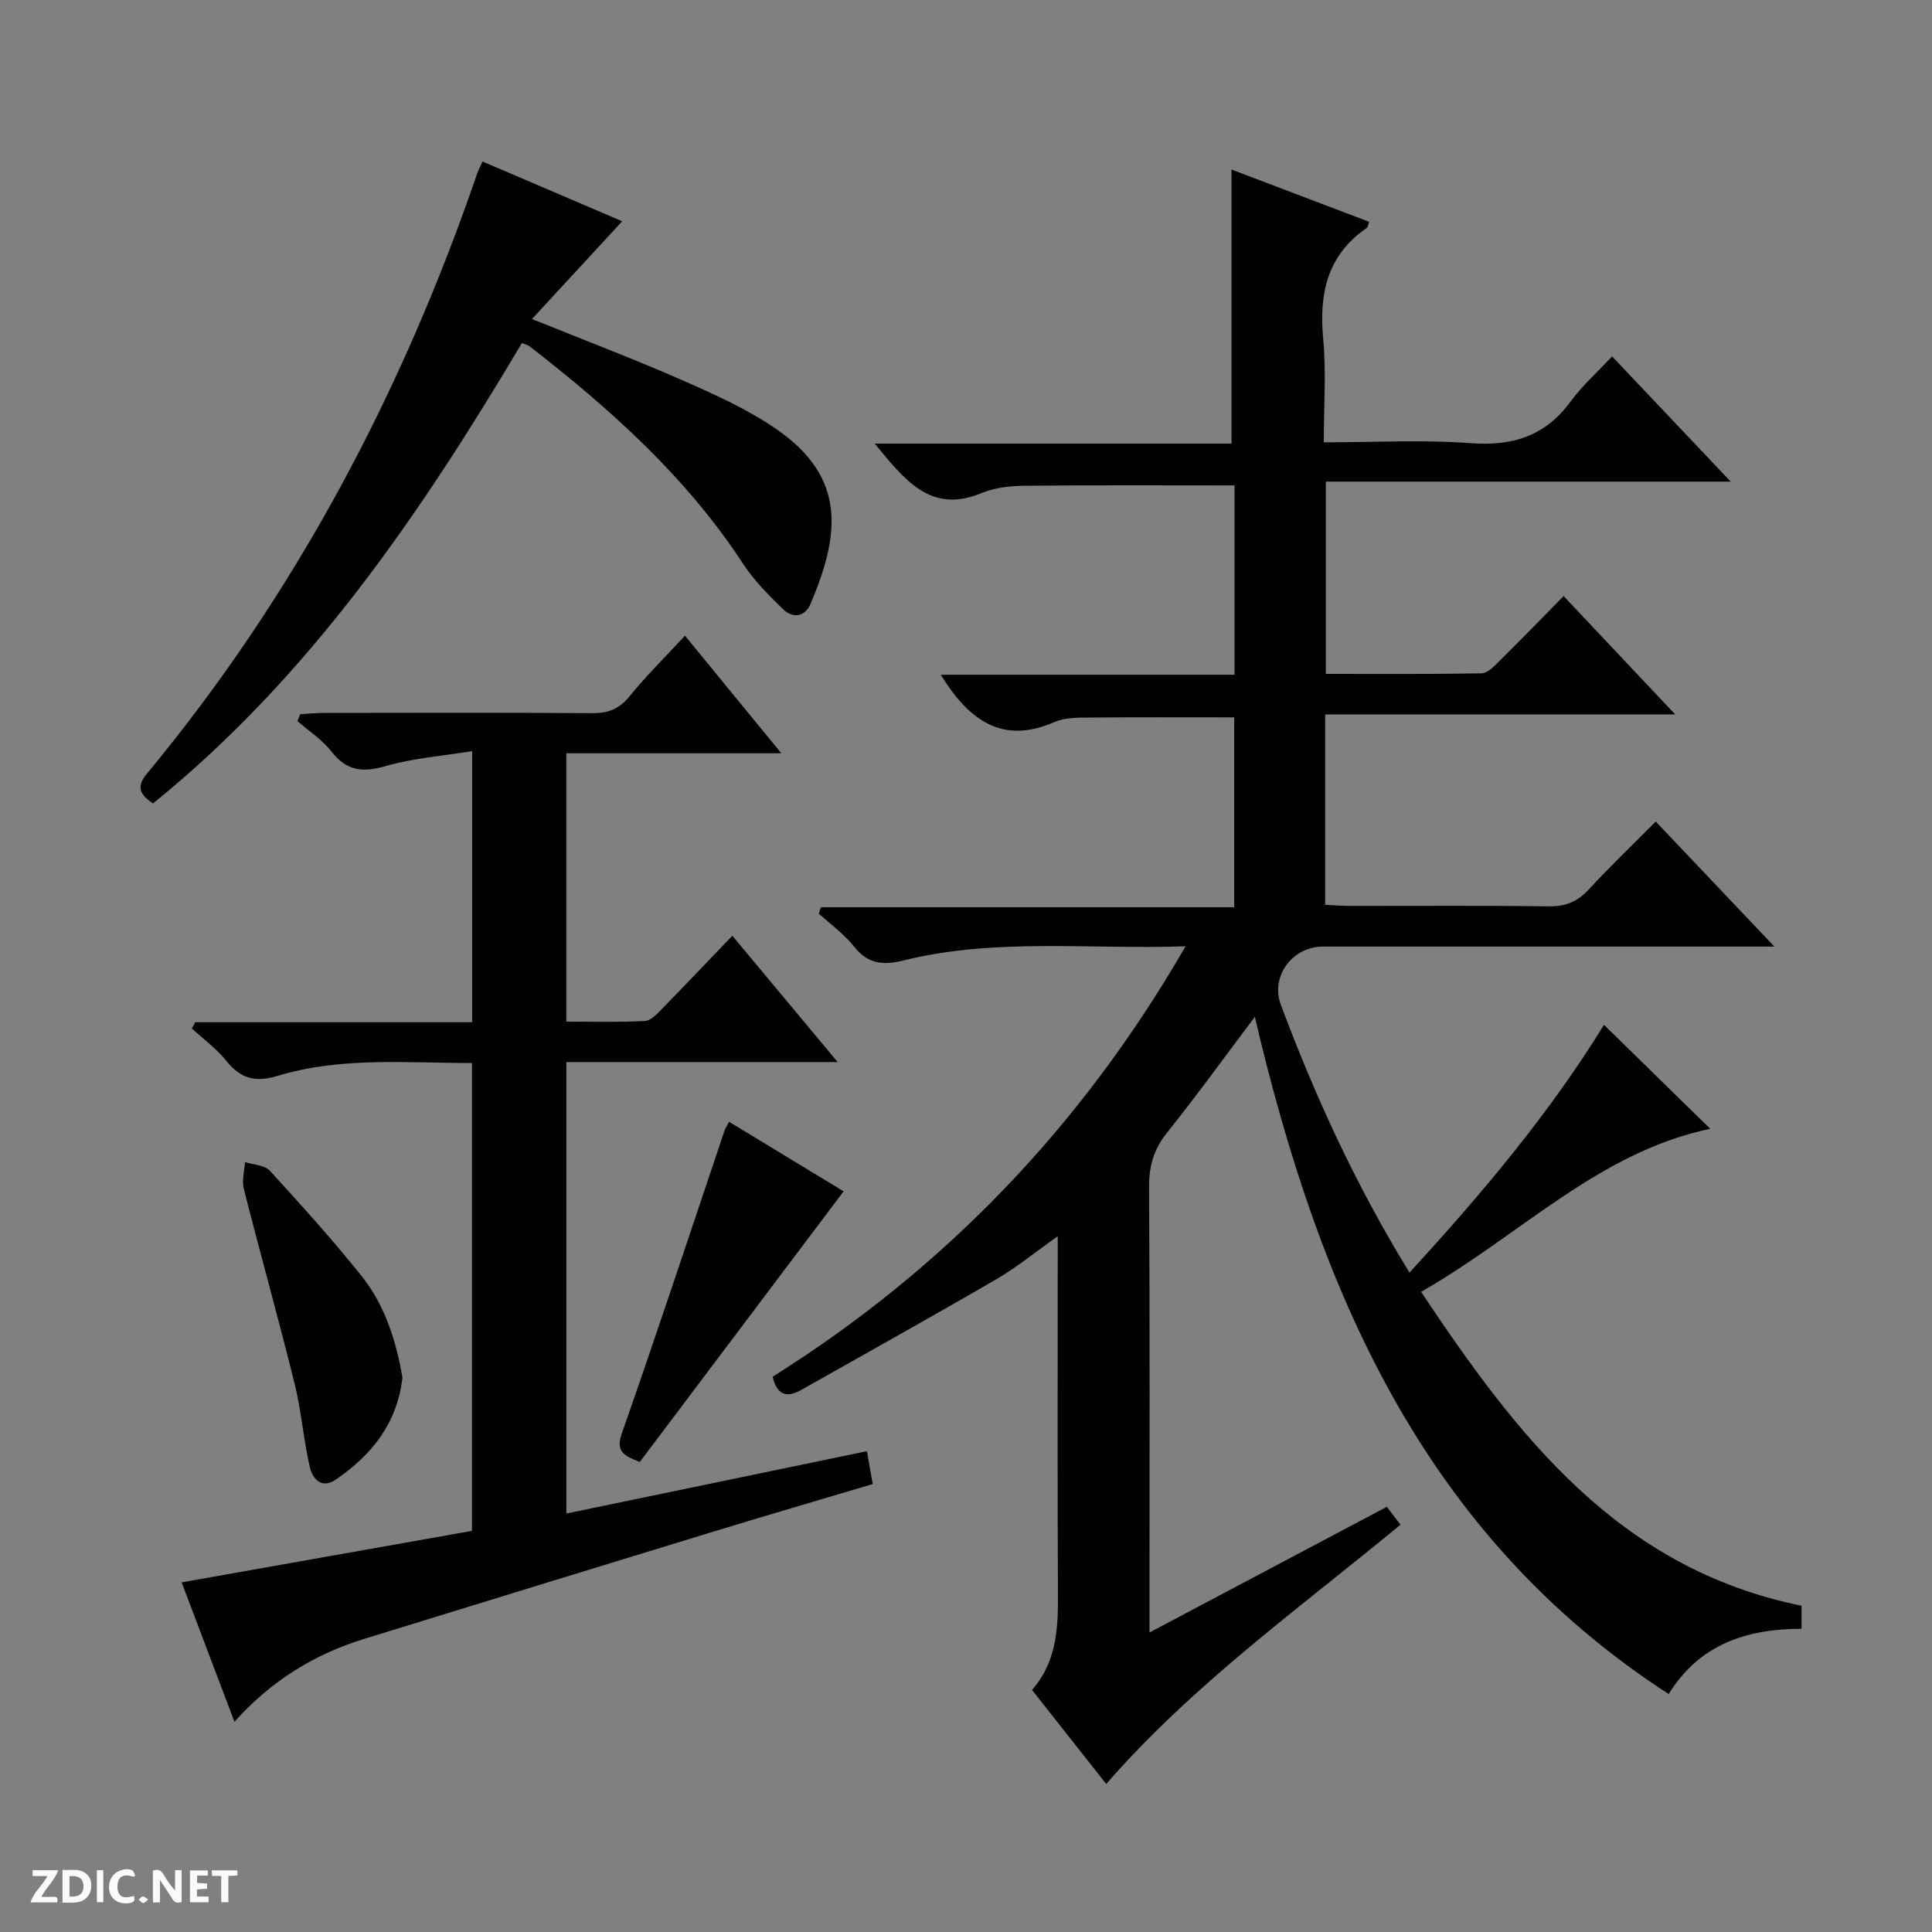
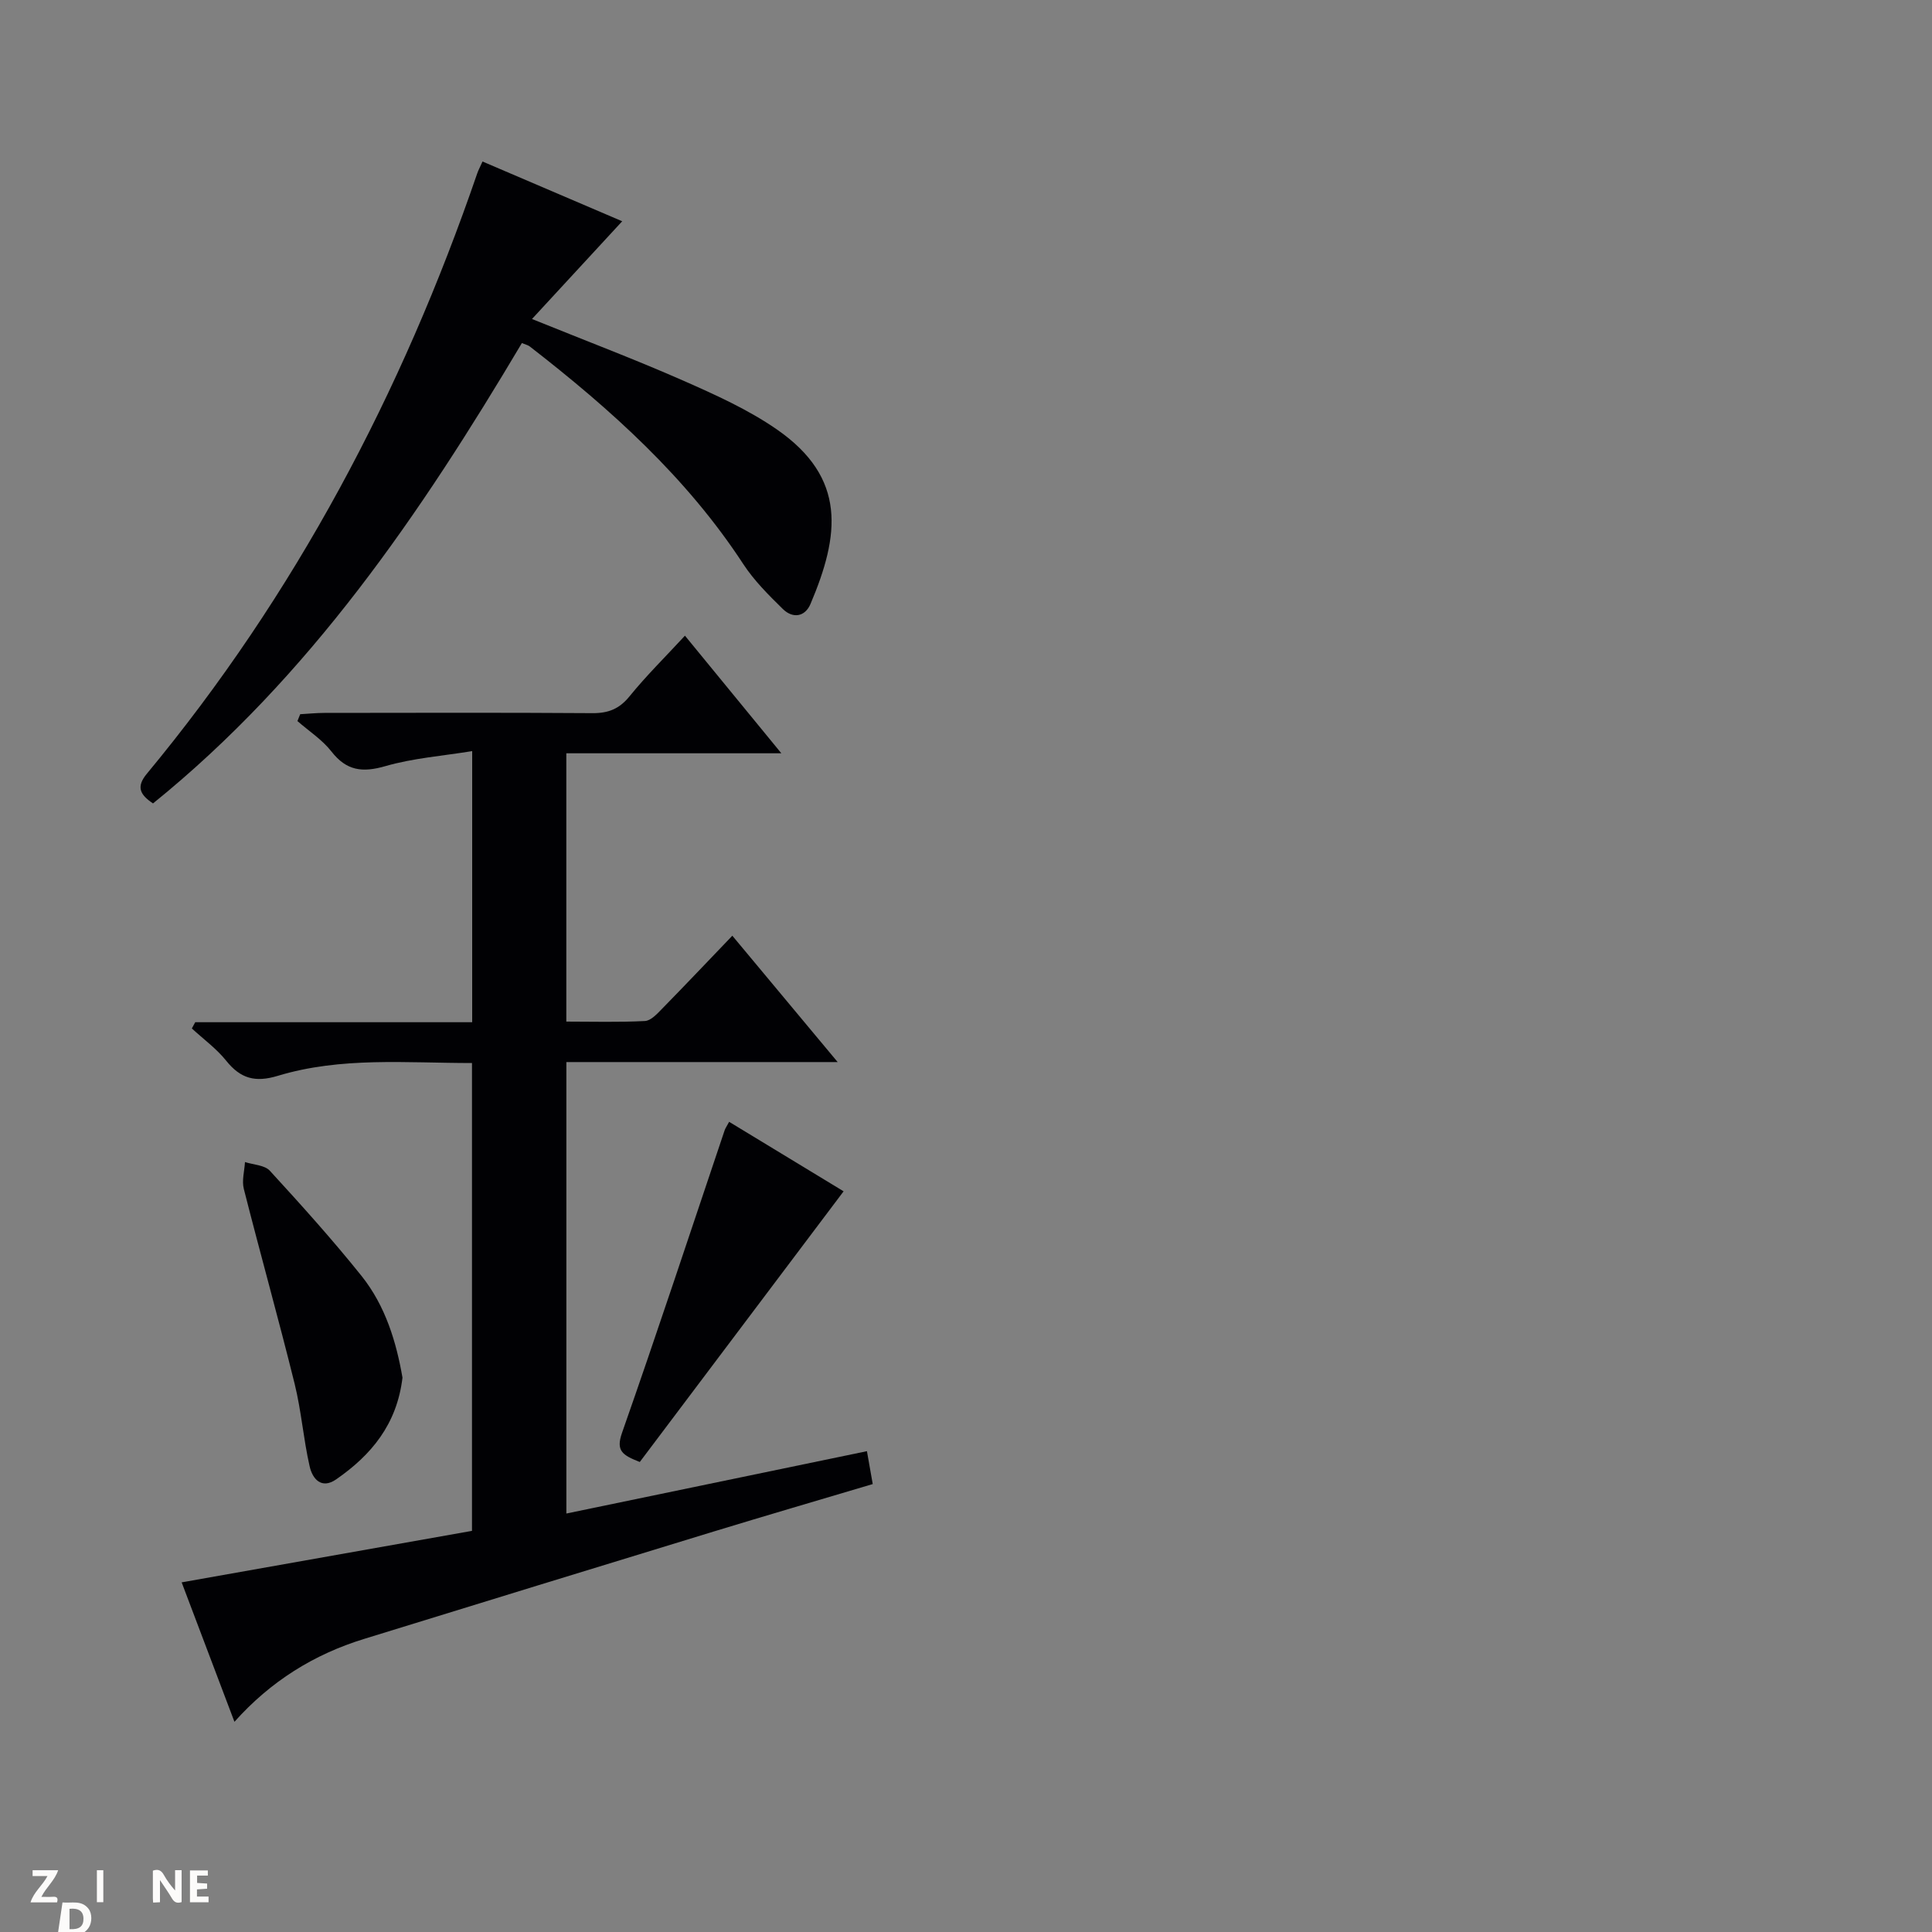
<svg xmlns="http://www.w3.org/2000/svg" enable-background="new 0 0 400 400" viewBox="0 0 400 400">
  <rect x="0" y="0" width="400" height="400" fill="#808080" stroke="none" />
  <g fill="#fcfbfa">
    <path d="m37.59 393.81c-.92.31-1.52.05-2-.78-.7-1.2-1.52-2.34-2.47-3.78v4.59c-.55.03-.95.05-1.41.07-.03-.37-.06-.64-.06-.91 0-1.91 0-3.81 0-5.7 1.13-.41 1.77-.03 2.29.91.62 1.11 1.38 2.14 2.31 3.19v-4.2h1.35v6.61z" />
-     <path d="m12.94 393.88v-6.75c1.9.19 3.93-.54 5.37 1.29.8 1.01.78 2.88.03 3.97-1.37 1.97-3.4 1.51-6.4 1.49m2.45-1.22c2.04.12 2.92-.58 2.89-2.21-.03-1.51-.98-2.19-2.89-2z" />
+     <path d="m12.94 393.88c1.9.19 3.93-.54 5.37 1.29.8 1.01.78 2.88.03 3.97-1.37 1.97-3.4 1.51-6.4 1.49m2.45-1.22c2.04.12 2.92-.58 2.89-2.21-.03-1.51-.98-2.19-2.89-2z" />
    <path d="m11.81 393.87h-5.49c.68-2.18 2.47-3.48 3.51-5.45h-3.08v-1.21h5.29c-.71 2.13-2.44 3.48-3.47 5.51.86 0 1.63.04 2.39-.01.79-.05 1.14.21.85 1.16" />
    <path d="m39.33 393.86v-6.61h3.7v1.07h-2.22v1.52c.68.04 1.34.09 2.07.13v1.07c-.72.05-1.38.09-2.1.14v1.48h2.4v1.19h-3.85z" />
-     <path d="m27.71 388.56c-1.15-.3-2.46-.61-3.1.64-.37.73-.41 1.93-.06 2.67.63 1.35 1.99.93 3.17.68.35.94-.01 1.32-.93 1.46-1.62.25-3.05-.27-3.76-1.48-.73-1.24-.6-3.03.31-4.17.88-1.11 2.71-1.7 4-1.16.32.13.44.74.65 1.12-.1.08-.19.16-.28.24" />
-     <path d="m49.15 387.24v1.07c-.59.02-1.17.05-1.87.08v5.44h-1.48v-5.44h-1.85c-.05-.4-.08-.73-.13-1.15z" />
    <path d="m20.06 387.21h1.33v6.62h-1.33z" />
-     <path d="m30.68 393.25c-.39.38-.8.79-1.05.76-.32-.05-.6-.45-.9-.7.26-.24.51-.64.8-.67.29-.04.62.3 1.15.61" />
  </g>
-   <path d="m372.99 332.45v4.77c-11.23.02-21.07 3.1-27.51 13.52-50.92-33.04-72.4-83.61-85.68-140.21-6.35 8.43-12.05 16.34-18.15 23.94-2.78 3.46-3.78 6.96-3.75 11.37.18 28.66.09 57.33.09 85.99v6.16c16.8-8.9 32.89-17.42 49.14-26.02.96 1.25 1.75 2.28 2.83 3.7-20.81 17.22-42.8 32.9-60.93 53.68-5.09-6.45-10.11-12.81-15.36-19.46 4.89-5.57 5.4-12.21 5.37-19.14-.12-23-.05-46-.05-69 0-1.64 0-3.27 0-5.8-4.61 3.26-8.42 6.4-12.62 8.85-13.35 7.76-26.86 15.27-40.3 22.87-2.75 1.55-5.03 1.71-6.11-2.63 35.45-22.27 63.9-51.7 85.5-89.12-20.04.69-39.34-1.78-58.3 2.91-4.31 1.07-7.44.8-10.35-2.87-2.04-2.58-4.83-4.56-7.29-6.81.15-.44.29-.88.44-1.32h85.57c0-13.6 0-26.35 0-39.31-10.12 0-20.19-.05-30.27.04-2.31.02-4.85.02-6.89.91-10.85 4.76-17.74-.3-23.6-9.77h60.83c0-13.58 0-26.34 0-39.2-14.66 0-29.09-.08-43.51.07-2.95.03-6.11.38-8.8 1.49-10.64 4.44-15.94-2.69-22.2-10.22h73.88c0-19.31 0-37.83 0-56.74 9.19 3.49 18.84 7.16 28.49 10.82-.24.68-.25 1.1-.45 1.24-8.21 5.63-9.94 13.58-9.06 22.98.64 6.89.13 13.89.13 21.44 10.47 0 20.47-.57 30.38.17 8.72.66 15.48-1.47 20.72-8.63 2.34-3.2 5.37-5.89 8.58-9.34 8.3 8.77 16.12 17.02 24.56 25.93-28.33 0-55.87 0-83.82 0v39.81c10.68 0 21.46.08 32.24-.11 1.21-.02 2.54-1.41 3.57-2.42 4.38-4.33 8.67-8.75 13.42-13.58 7.58 8.05 14.92 15.83 23.1 24.5-24.85 0-48.53 0-72.47 0v39.42c1.79.08 3.56.23 5.33.23 13.67.02 27.33-.1 41 .09 3.48.05 5.95-1 8.28-3.53 4.29-4.65 8.86-9.03 13.83-14.03 7.99 8.42 15.8 16.64 24.57 25.89-3 0-4.73 0-6.47 0-29 0-58-.01-87 0-6.36 0-10.91 6.19-8.72 12.04 7.12 19.03 15.56 37.43 26.64 55.45 15.08-16.4 29.09-33.12 40.27-51.29 7.37 7.21 14.77 14.45 22 21.53-23.06 4.78-39.46 22.12-59.87 33.75 19.96 29.96 40.98 57.31 78.77 64.99z" fill="#010104" />
  <path d="m141.81 131.61c6.68 8.15 12.96 15.81 19.96 24.35-15.54 0-29.91 0-44.52 0v55.55c5.43 0 10.86.16 16.27-.12 1.23-.06 2.53-1.48 3.54-2.52 4.76-4.86 9.44-9.8 14.56-15.14 7.42 8.9 14.29 17.14 21.81 26.16-19.23 0-37.58 0-56.17 0v93.47c20.76-4.31 41.29-8.56 62.23-12.91.45 2.53.78 4.42 1.2 6.81-11.12 3.31-22.07 6.51-32.98 9.84-24.13 7.37-48.25 14.79-72.36 22.23-10.35 3.19-19.29 8.73-26.81 17.15-3.82-10.08-7.38-19.5-10.93-28.87 20.26-3.59 40.11-7.11 60.11-10.66 0-32.63 0-64.53 0-96.86-13.6 0-27.11-1.32-40.21 2.65-4.68 1.42-7.72.57-10.68-3.13-2.01-2.51-4.72-4.47-7.11-6.68.23-.43.46-.86.7-1.29h57.34c0-18.72 0-36.82 0-56.13-6.14 1-12.23 1.45-17.97 3.11-4.74 1.37-8.04.98-11.16-3.02-1.91-2.45-4.67-4.23-7.05-6.31.19-.47.38-.95.57-1.42 1.67-.09 3.34-.27 5.02-.27 18.5-.02 37-.08 55.5.05 3.29.02 5.56-.88 7.68-3.5 3.45-4.25 7.38-8.12 11.46-12.54z" fill="#010104" />
  <path d="m108.05 71.03c-20.99 35.33-43.93 69.08-76.37 95.31-2.75-1.83-3.5-3.46-1.29-6.13 30.73-37.07 52.83-78.9 68.42-124.32.21-.62.53-1.2 1.09-2.45 9.79 4.19 19.47 8.33 28.92 12.37-6.26 6.78-12.27 13.29-18.68 20.24 11.28 4.56 21.38 8.38 31.24 12.72 6.67 2.94 13.46 5.99 19.42 10.11 14.58 10.09 13.03 21.95 7.01 36.15-1.15 2.72-3.68 3.07-5.73 1.06-2.95-2.89-5.95-5.88-8.19-9.3-11.75-17.99-27.44-32.05-44.22-45.07-.37-.28-.87-.38-1.62-.69z" fill="#010104" />
  <path d="m174.66 246.65c-14.28 18.96-28.22 37.47-42.2 56.04-3.56-1.41-5-2.27-3.68-6.03 7.3-20.8 14.2-41.73 21.24-62.62.14-.43.42-.81.94-1.78 8.31 5.04 16.49 10.01 23.7 14.39z" fill="#010104" />
  <path d="m83.33 285.23c-1.16 9.72-6.51 16.05-13.72 21.05-3.07 2.13-4.92-.11-5.5-2.68-1.29-5.64-1.72-11.49-3.11-17.1-3.34-13.49-7.1-26.88-10.52-40.35-.44-1.72.13-3.7.24-5.56 1.75.57 4.07.62 5.15 1.8 6.51 7.1 12.98 14.28 19 21.8 4.97 6.23 7.2 13.75 8.46 21.04z" fill="#010104" />
</svg>